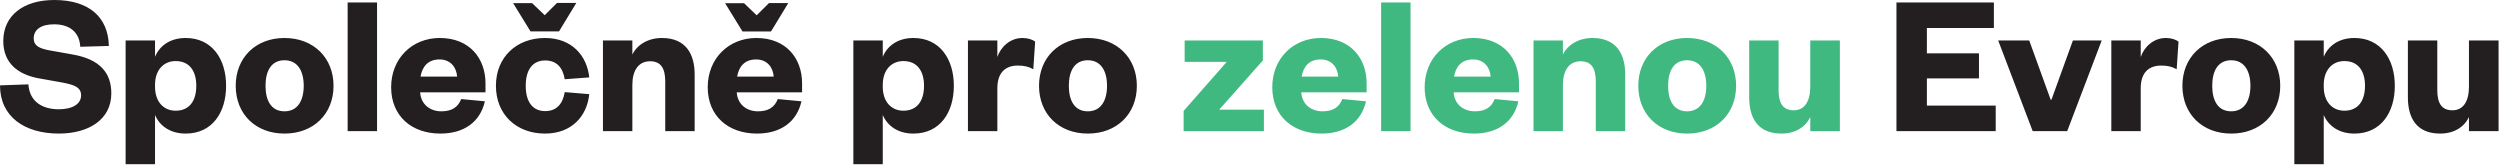
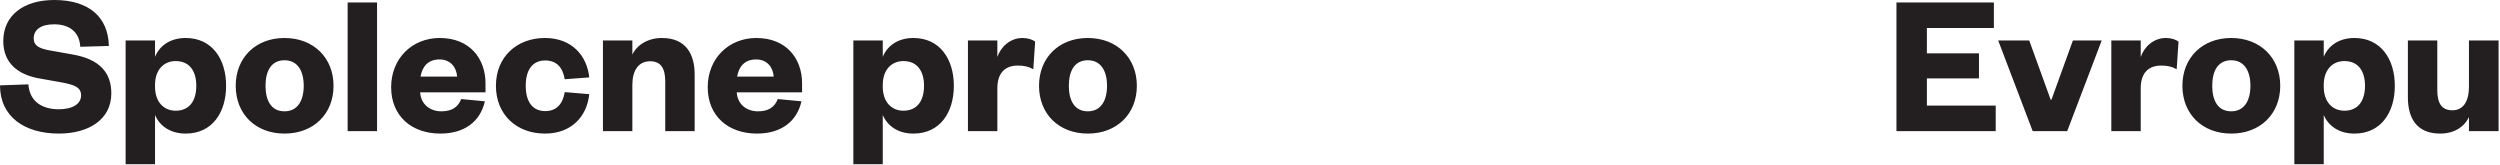
<svg xmlns="http://www.w3.org/2000/svg" viewBox="0 0 816 54" xml:space="preserve" fill-rule="evenodd" clip-rule="evenodd" stroke-linejoin="round" stroke-miterlimit="2">
  <g fill-rule="nonzero">
    <path d="M.001 27.866c0 10.2 8 15.734 19.2 15.734 9.6 0 17.134-4.467 17.134-13.134C36.335 23.6 32.4 19.333 23.8 17.8l-7.866-1.4C12.868 15.8 11 14.933 11 12.533c0-2.867 2.4-4.6 6.667-4.6 4.867 0 8.267 2.4 8.533 7.333L35.535 15c-.2-9.334-6.4-15-17.8-15C7.535 0 1.068 5.133 1.068 13.4c0 7.133 4.733 10.866 11.4 12.133l7.867 1.4c3.666.733 6.133 1.4 6.133 4.2 0 2.8-2.8 4.533-7.267 4.533-5.2 0-9.533-2.333-9.933-8.133L0 27.866ZM50.601 27.666c0-4.733 2.734-7.733 6.734-7.733 4.533 0 6.733 3.267 6.733 8.067 0 4.866-2.2 8.133-6.733 8.133-4 0-6.734-3-6.734-7.8v-.667Zm0 9.867c1.467 3.467 4.867 6.067 10 6.067 8.667 0 13.2-6.867 13.2-15.6 0-8.667-4.533-15.6-13.2-15.6-5.133 0-8.533 2.6-10 6.133V13.2h-9.6v40.4h9.6V37.533ZM86.668 28c0-4.934 1.933-8.334 6.2-8.334 4.2 0 6.267 3.4 6.267 8.334 0 4.933-2.067 8.333-6.267 8.333-4.267 0-6.2-3.4-6.2-8.333Zm22.2 0c0-9.134-6.533-15.6-16-15.6-9.467 0-15.933 6.466-15.933 15.6 0 9.2 6.466 15.6 15.933 15.6 9.467 0 16-6.4 16-15.6ZM113.468.8h9.6v42h-9.6zM150.535 32.333c-1.067 2.733-3.134 4-6.467 4-3.733 0-6.667-2.267-6.933-6.2h21.333V27.2c0-8.067-5.133-14.8-14.933-14.8-9.067 0-15.867 6.733-15.867 16.066 0 9.4 6.667 15.134 16.067 15.134 7.733 0 13-3.8 14.533-10.534l-7.733-.733ZM137.268 25c.533-3.134 2.333-5.6 6.2-5.6 3.667 0 5.533 2.666 5.733 5.6h-11.933ZM161.868 28c0 9.4 6.733 15.6 16 15.6 8.8 0 13.733-5.734 14.467-12.867l-8-.667c-.667 4-2.8 6.2-6.4 6.2-3.734 0-6.334-2.6-6.334-8.266 0-5.667 2.6-8.267 6.334-8.267 3.6 0 5.733 2.133 6.4 6.133l8-.6C191.6 18.2 186.668 12.4 177.868 12.4c-9.267 0-16 6.266-16 15.6ZM206.401 27.733c0-4.667 1.934-7.733 5.8-7.733 3.534 0 4.934 2.333 4.934 6.6v16.2h9.6V24.266c0-6.333-2.667-11.866-10.667-11.866-4.467 0-8.067 2.133-9.667 5.4v-4.6h-9.6v29.6h9.6V27.733ZM253.868 32.333c-1.067 2.733-3.133 4-6.467 4-3.733 0-6.666-2.267-6.933-6.2h21.333V27.2c0-8.067-5.133-14.8-14.933-14.8-9.067 0-15.867 6.733-15.867 16.066 0 9.4 6.667 15.134 16.067 15.134 7.733 0 13-3.8 14.533-10.534l-7.733-.733ZM240.601 25c.534-3.134 2.334-5.6 6.2-5.6 3.667 0 5.534 2.666 5.734 5.6H240.6ZM288.135 27.666c0-4.733 2.733-7.733 6.733-7.733 4.533 0 6.733 3.267 6.733 8.067 0 4.866-2.2 8.133-6.733 8.133-4 0-6.733-3-6.733-7.8v-.667Zm0 9.867C289.6 41 293 43.6 298.135 43.6c8.667 0 13.2-6.867 13.2-15.6 0-8.667-4.533-15.6-13.2-15.6-5.134 0-8.534 2.6-10 6.133V13.2h-9.6v40.4h9.6V37.533ZM337.868 13.6c-.8-.667-2.333-1.2-4.133-1.2-4 0-7.067 2.866-8.2 6.2v-5.4h-9.6v29.6h9.6v-14c0-5.134 2.667-7.4 6.667-7.4 2.066 0 3.533.333 5.066 1.2l.6-9ZM348.868 28c0-4.934 1.934-8.334 6.2-8.334 4.2 0 6.267 3.4 6.267 8.334 0 4.933-2.067 8.333-6.267 8.333-4.266 0-6.2-3.4-6.2-8.333Zm22.2 0c0-9.134-6.533-15.6-16-15.6-9.466 0-15.933 6.466-15.933 15.6 0 9.2 6.467 15.6 15.933 15.6 9.467 0 16-6.4 16-15.6Z" fill="#231f20" />
-     <path d="m400.402 20.2-14.067 16v6.6h26.2v-7h-14.6l14.267-16.067V13.2h-25.534v7h13.734ZM438.135 32.333c-1.067 2.733-3.133 4-6.467 4-3.733 0-6.666-2.267-6.933-6.2h21.333V27.2c0-8.067-5.133-14.8-14.933-14.8-9.067 0-15.867 6.733-15.867 16.066 0 9.4 6.667 15.134 16.067 15.134 7.733 0 13-3.8 14.533-10.534l-7.733-.733ZM424.868 25c.534-3.134 2.334-5.6 6.2-5.6 3.667 0 5.534 2.666 5.734 5.6h-11.934ZM450.802.8h9.6v42h-9.6zM487.868 32.333c-1.066 2.733-3.133 4-6.466 4-3.734 0-6.667-2.267-6.934-6.2h21.334V27.2c0-8.067-5.134-14.8-14.934-14.8-9.066 0-15.866 6.733-15.866 16.066 0 9.4 6.666 15.134 16.066 15.134 7.734 0 13-3.8 14.534-10.534l-7.734-.733ZM474.602 25c.533-3.134 2.333-5.6 6.2-5.6 3.666 0 5.533 2.666 5.733 5.6h-11.933ZM510.135 27.733c0-4.667 1.933-7.733 5.8-7.733 3.533 0 4.933 2.333 4.933 6.6v16.2h9.6V24.266c0-6.333-2.666-11.866-10.666-11.866-4.467 0-8.067 2.133-9.667 5.4v-4.6h-9.6v29.6h9.6V27.733ZM544.468 28c0-4.934 1.934-8.334 6.2-8.334 4.2 0 6.267 3.4 6.267 8.334 0 4.933-2.067 8.333-6.267 8.333-4.266 0-6.2-3.4-6.2-8.333Zm22.2 0c0-9.134-6.533-15.6-16-15.6-9.466 0-15.933 6.466-15.933 15.6 0 9.2 6.467 15.6 15.933 15.6 9.467 0 16-6.4 16-15.6ZM590.868 28.266c0 4.734-1.8 7.734-5.4 7.734-3.533 0-4.933-2.334-4.933-6.534V13.2h-9.6v18.6c0 6.333 2.533 11.8 10.533 11.8 4.467 0 7.8-2.067 9.4-5.4v4.6h9.667V13.2h-9.667v15.066Z" fill="#40b981" />
    <path d="M651.402 34.466h-22.467V25.6h17v-8.2h-17V9.133h21.867V.8h-31.8v42h32.4v-8.334ZM674.735 42.8l11.267-29.6h-9.4l-7 19.333h-.267l-7-19.333h-10.133l11.266 29.6h11.267ZM711.068 13.6c-.8-.667-2.333-1.2-4.133-1.2-4 0-7.067 2.866-8.2 6.2v-5.4h-9.6v29.6h9.6v-14c0-5.134 2.667-7.4 6.667-7.4 2.066 0 3.533.333 5.066 1.2l.6-9ZM722.069 28c0-4.934 1.933-8.334 6.2-8.334 4.2 0 6.266 3.4 6.266 8.334 0 4.933-2.066 8.333-6.266 8.333-4.267 0-6.2-3.4-6.2-8.333Zm22.2 0c0-9.134-6.534-15.6-16-15.6-9.467 0-15.934 6.466-15.934 15.6 0 9.2 6.467 15.6 15.934 15.6 9.466 0 16-6.4 16-15.6ZM758.469 27.666c0-4.733 2.733-7.733 6.733-7.733 4.533 0 6.733 3.267 6.733 8.067 0 4.866-2.2 8.133-6.733 8.133-4 0-6.733-3-6.733-7.8v-.667Zm0 9.867c1.466 3.467 4.866 6.067 10 6.067 8.666 0 13.2-6.867 13.2-15.6 0-8.667-4.534-15.6-13.2-15.6-5.134 0-8.534 2.6-10 6.133V13.2h-9.6v40.4h9.6V37.533ZM805.869 28.266c0 4.734-1.8 7.734-5.4 7.734-3.534 0-4.934-2.334-4.934-6.534V13.2h-9.6v18.6c0 6.333 2.534 11.8 10.534 11.8 4.466 0 7.8-2.067 9.4-5.4v4.6h9.666V13.2h-9.666v15.066Z" fill="#231f20" />
  </g>
-   <path d="M167.478 1.014h6.184l4.126 3.947 4.022-4h6.297l-5.642 9.284h-9.308l-5.679-9.231ZM236.669 1.043h6.184l4.126 3.947 4.022-4h6.297l-5.642 9.284h-9.308l-5.68-9.231Z" fill="#231f20" />
</svg>